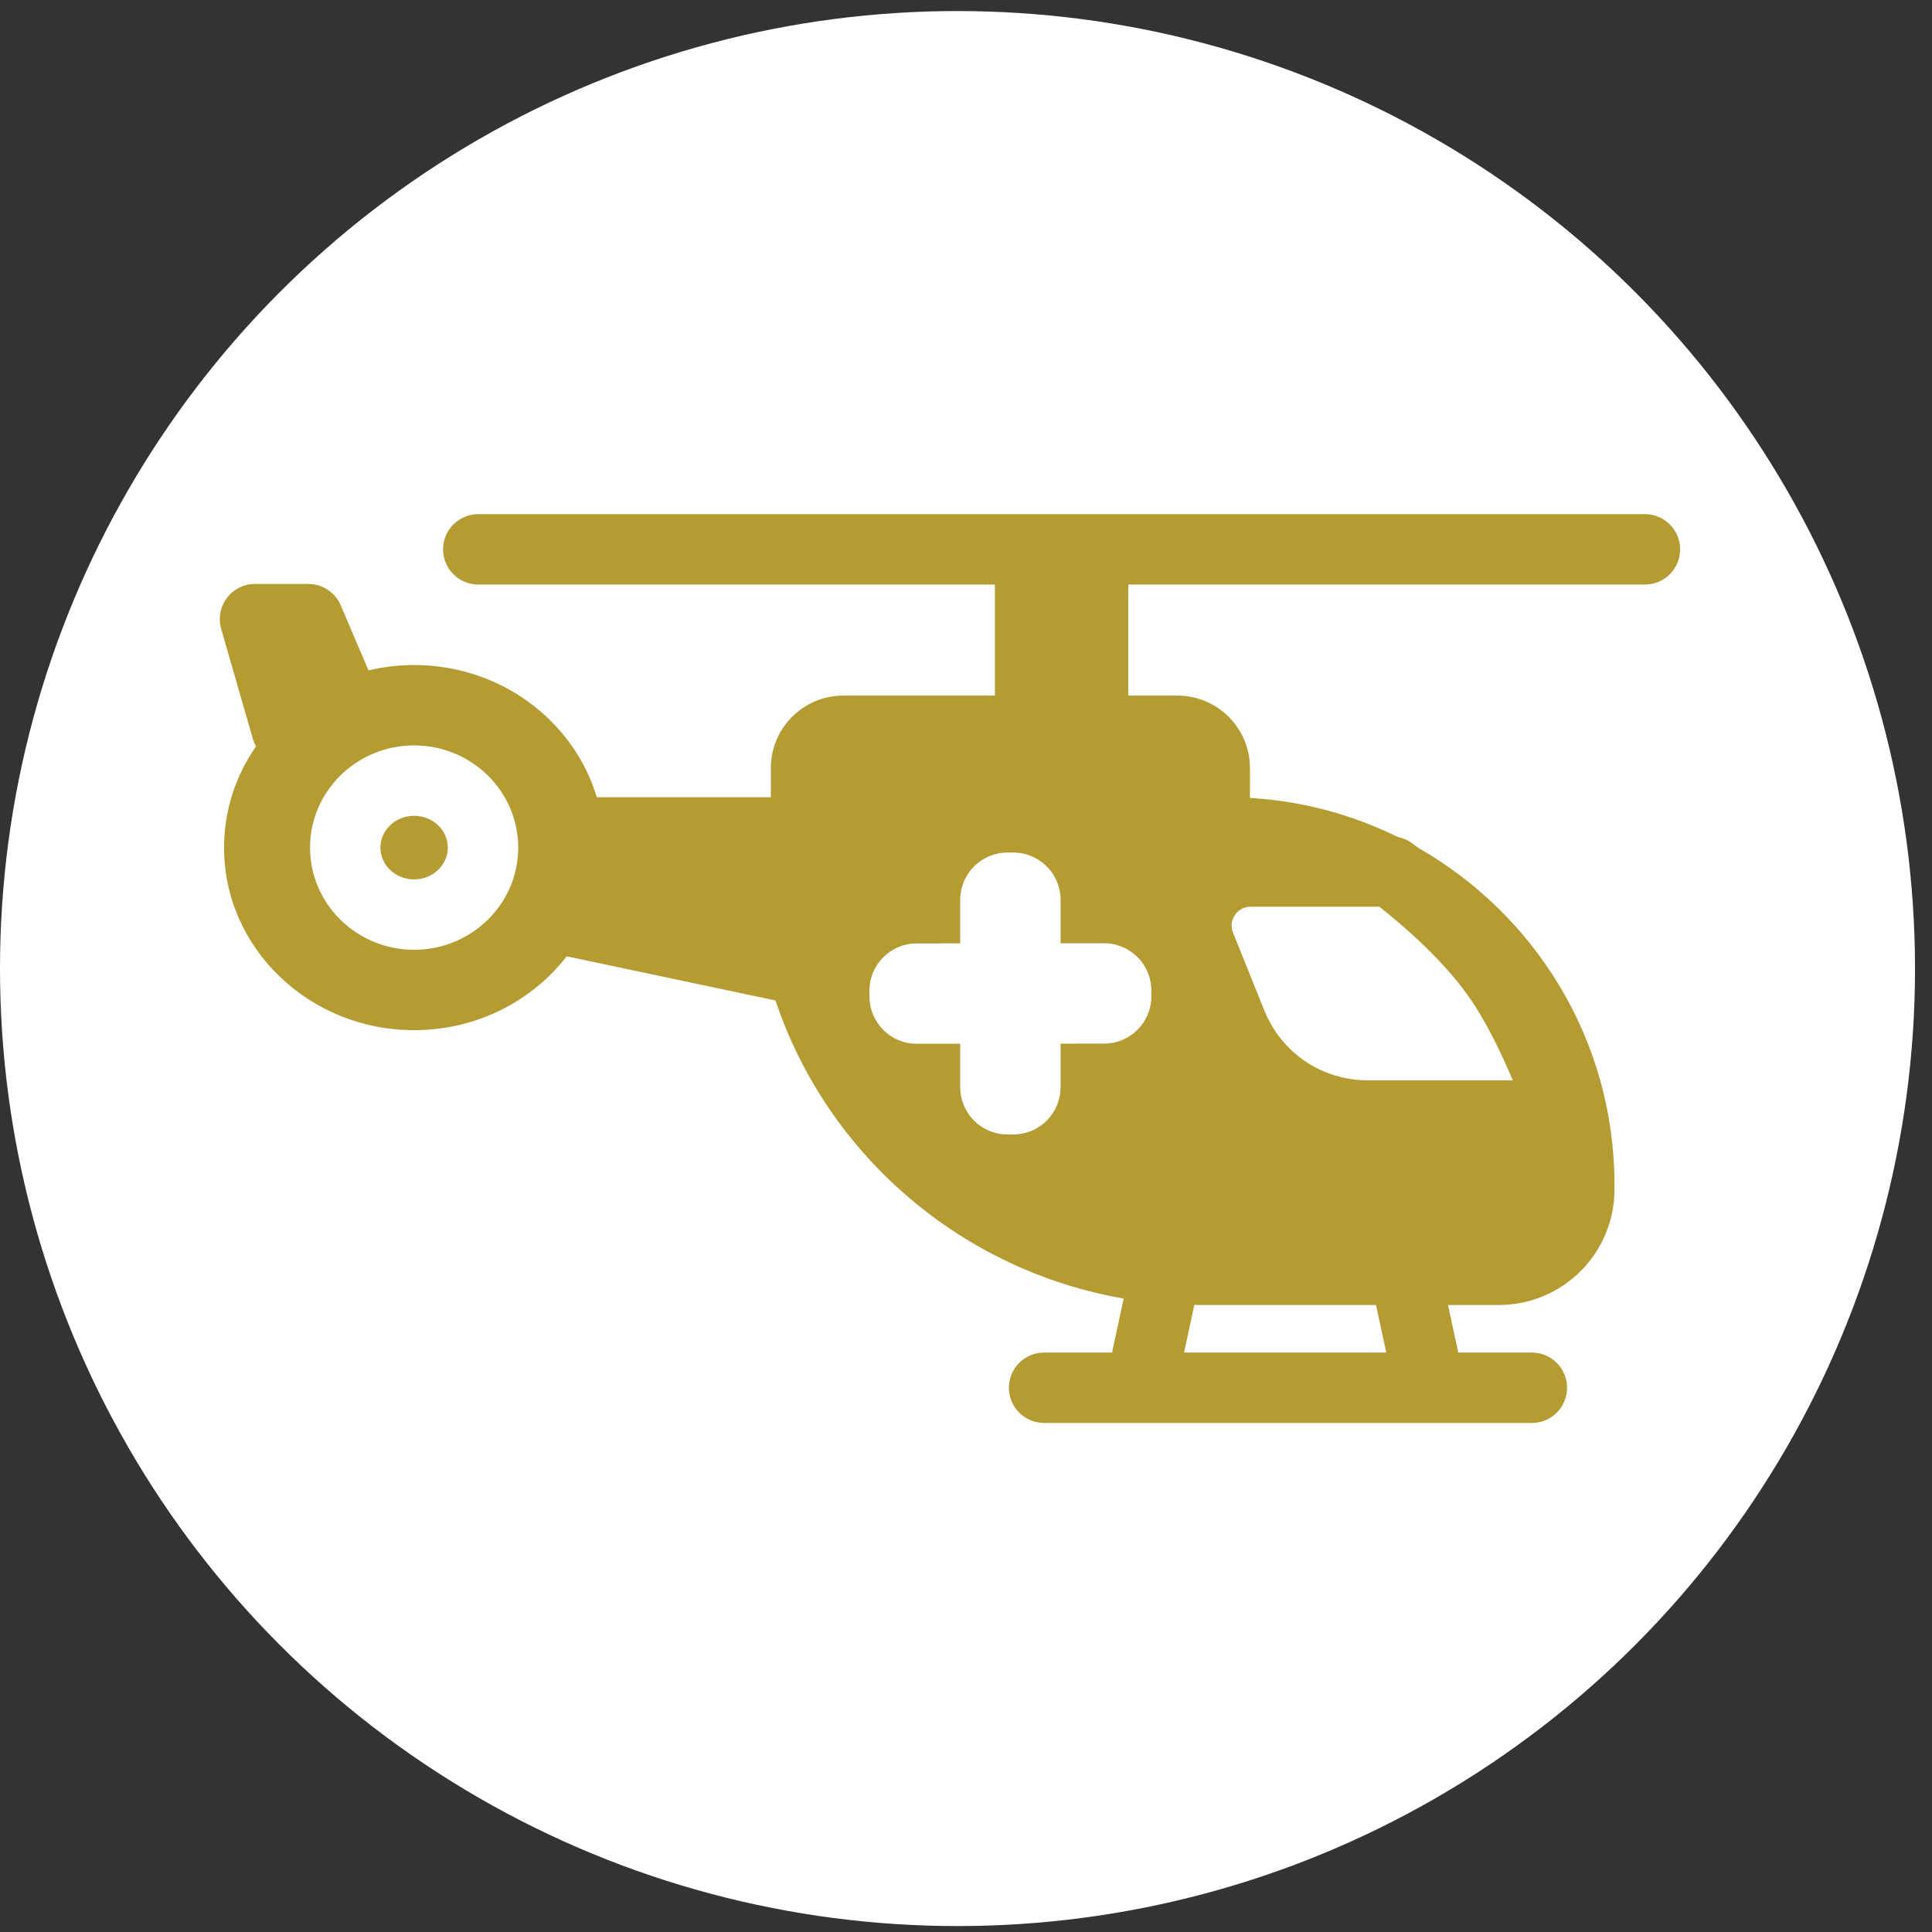
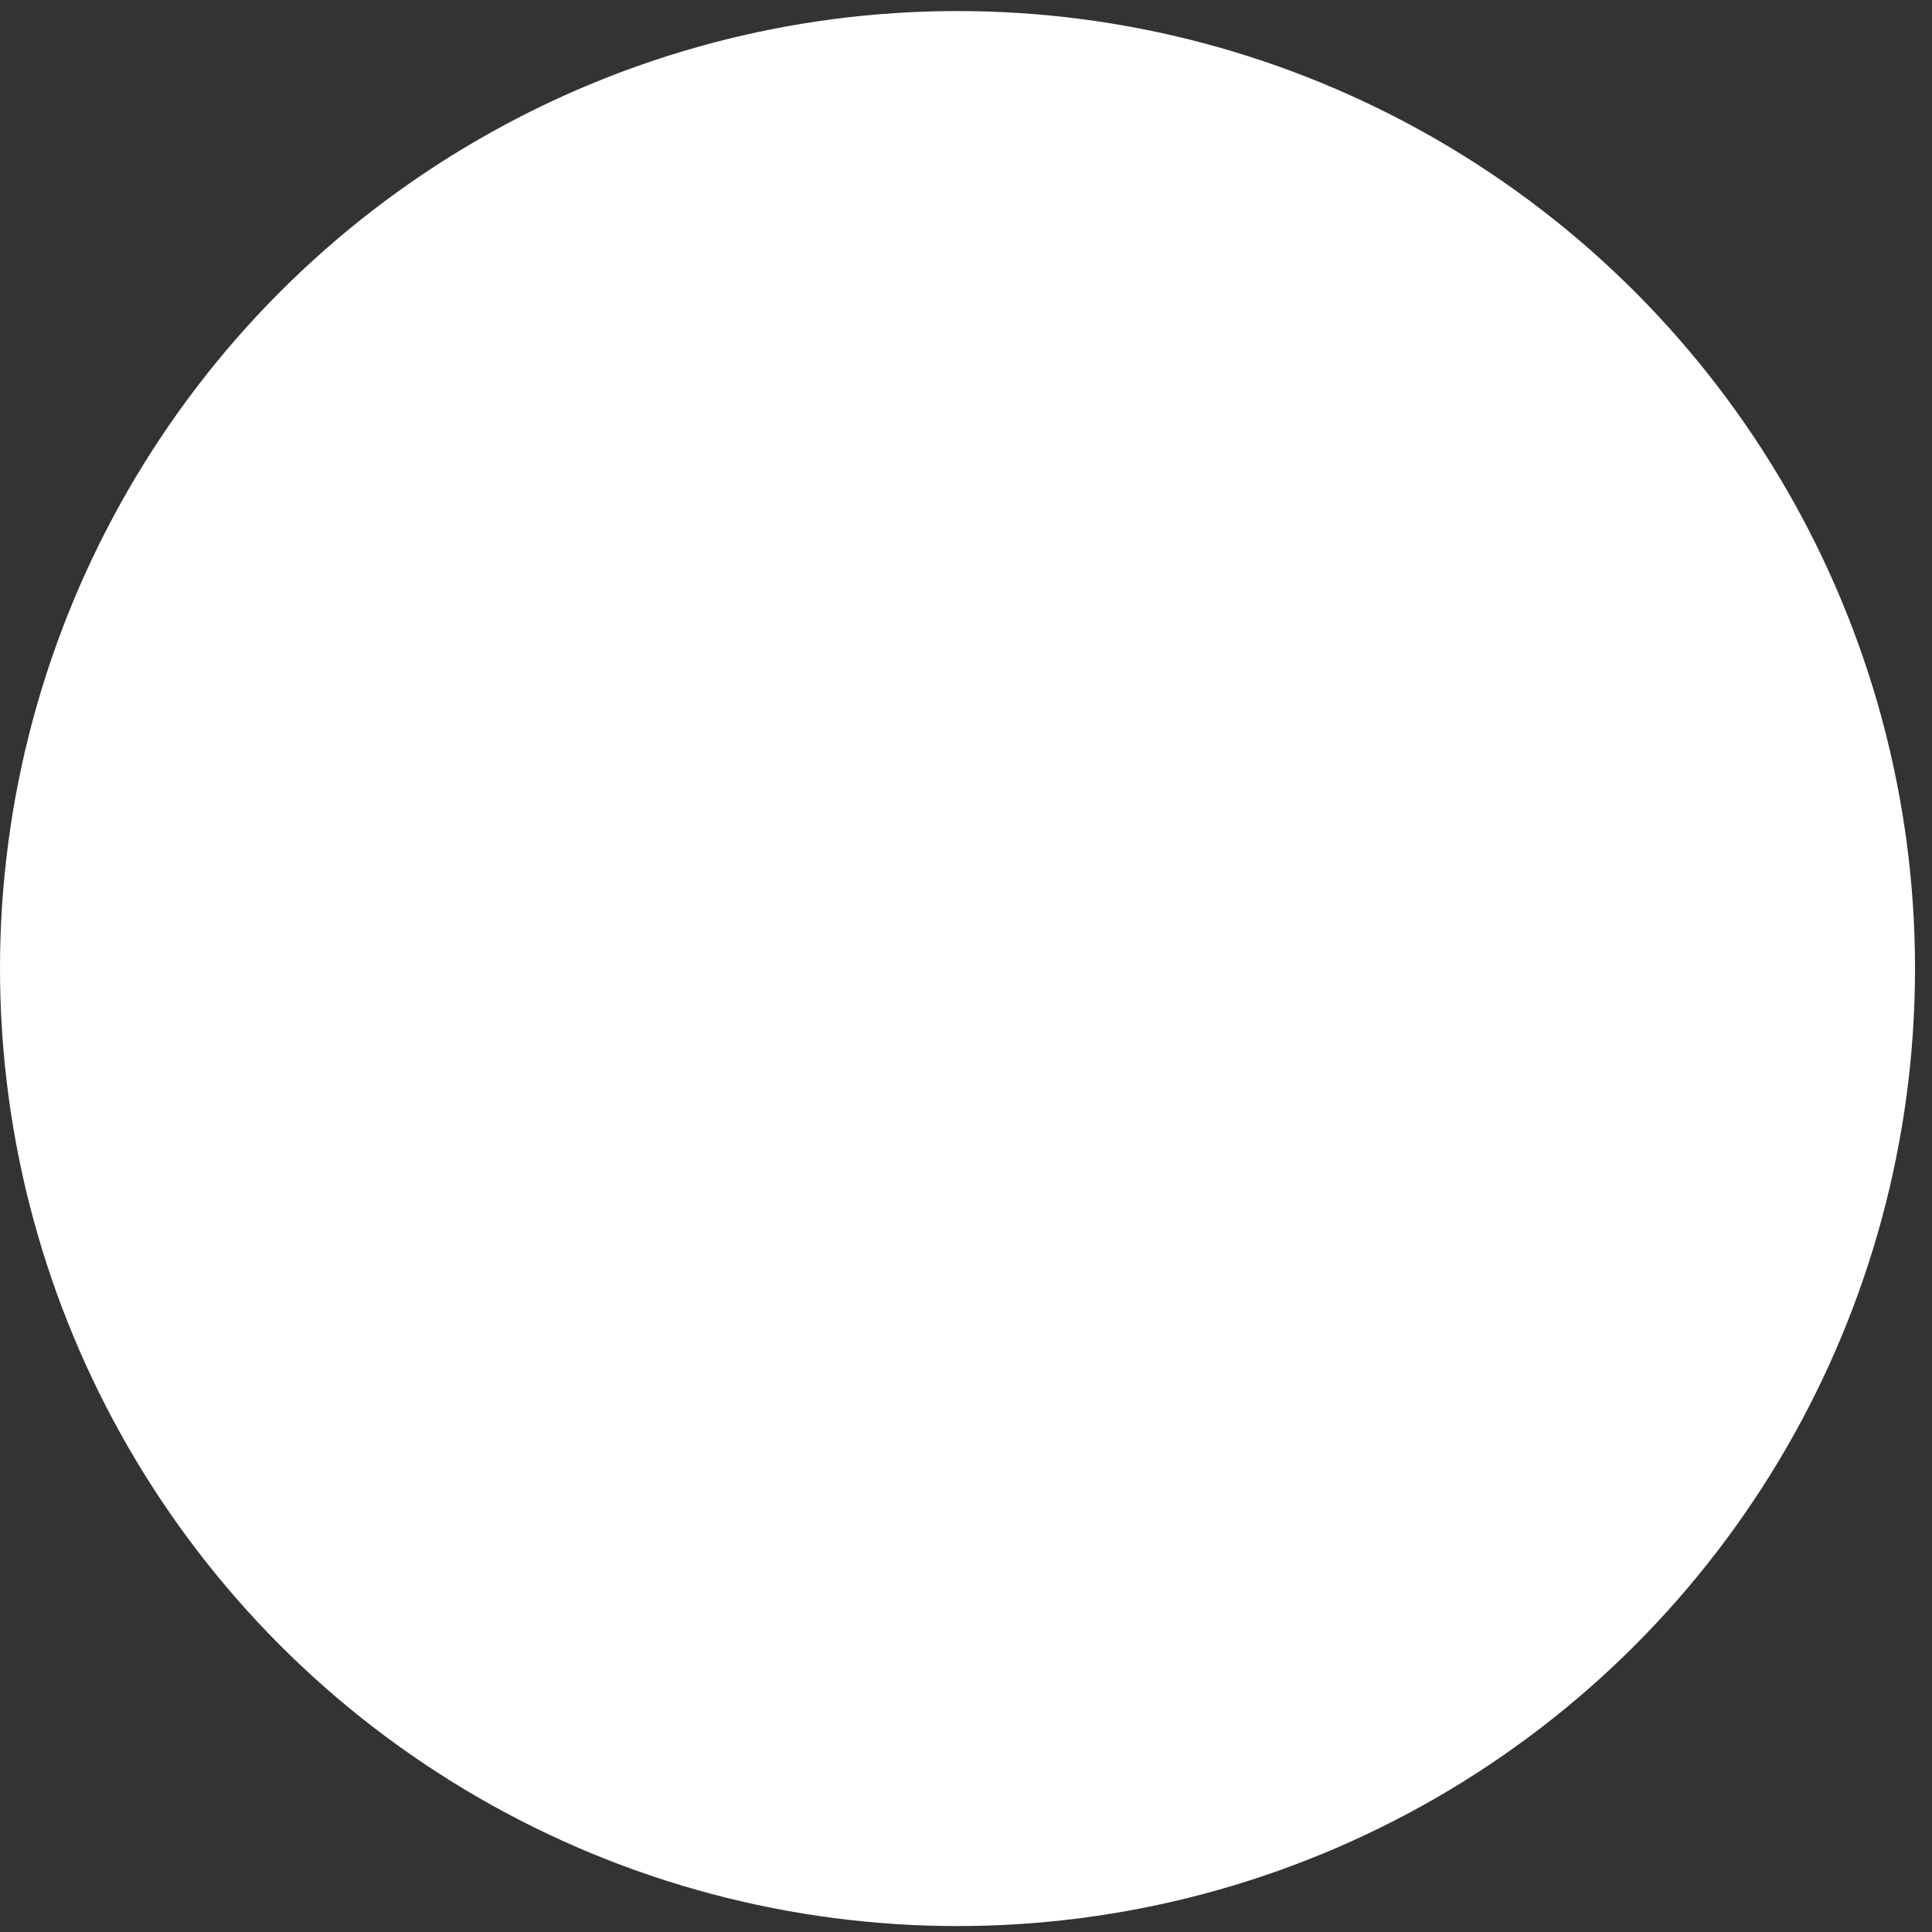
<svg xmlns="http://www.w3.org/2000/svg" version="1.1" id="Capa_1" x="0px" y="0px" width="512px" height="512px" viewBox="0 0 512 512" enable-background="new 0 0 512 512" xml:space="preserve">
  <rect x="0" y="0" width="512" height="512" fill="#333333" stroke="none" />
  <circle fill="#FFFFFF" cx="253.75" cy="256.677" r="253.75" />
  <g>
-     <path fill="#B49B32" d="M118.677,224.624c0,4.646-4.006,8.428-8.929,8.428c-4.924,0-8.929-3.779-8.929-8.428   c0-4.646,4.005-8.429,8.929-8.429C114.671,216.195,118.677,219.978,118.677,224.624z M445.252,145.582   c0,5.153-4.178,9.329-9.328,9.329H299.006v29.427h13.048c10.584,0,19.196,8.61,19.196,19.196v7.19c0,0.246-0.028,0.485-0.037,0.729   c14.006,0.813,27.256,4.467,39.213,10.36c1.326,0.258,2.592,0.782,3.698,1.582c0.128,0.092,0.77,0.562,1.745,1.31   c31.014,17.677,51.986,51.027,51.986,89.209v1.317c0,16.876-13.729,30.604-30.604,30.604h-13.518l2.598,12.032   c0.041,0.192,0.035,0.383,0.065,0.574h19.569c5.151,0,9.329,4.177,9.329,9.33c0,5.152-4.178,9.328-9.329,9.328H276.695   c-5.151,0-9.328-4.176-9.328-9.328c0-5.153,4.177-9.33,9.328-9.33h18.062c0.031-0.191,0.023-0.38,0.066-0.574l2.967-13.742   c-42.448-7.296-78.389-37.534-92.276-78.986l-55.331-11.705c-9.188,11.868-23.893,19.575-40.438,19.575   c-27.773,0-50.37-21.707-50.37-48.386c0-9.914,3.125-19.141,8.475-26.823c-0.353-0.625-0.639-1.292-0.842-1.996l-8.396-29.14   c-0.812-2.816-0.252-5.851,1.511-8.194c1.766-2.34,4.524-3.717,7.456-3.717h14.134c3.736,0,7.111,2.229,8.579,5.663l7.368,17.243   c3.875-0.92,7.922-1.418,12.088-1.418c22.949,0,42.349,14.825,48.401,35.024h46.158c-0.005-0.182-0.028-0.357-0.028-0.54v-7.19   c0-10.586,8.612-19.196,19.197-19.196h40.184v-29.429H126.743c-5.151,0-9.329-4.176-9.329-9.329c0-5.152,4.177-9.328,9.329-9.328   h146.244h16.689h146.246C441.074,136.254,445.252,140.432,445.252,145.582z M137.334,224.624c0-14.935-12.375-27.086-27.586-27.086   S82.16,209.689,82.16,224.624c0,14.936,12.376,27.085,27.587,27.085S137.334,239.56,137.334,224.624z M326.768,247.188   l8.316,20.637c4.521,11.221,15.258,18.469,27.355,18.469h38.458c-2.951-7.04-7.122-15.808-11.954-22.584   c-7.359-10.33-18.607-19.654-23.432-23.428h-34.081c-2.324,0-3.608,1.387-4.166,2.215   C326.706,243.324,325.9,245.032,326.768,247.188z M313.787,358.44h53.583l-2.721-12.606h-46.994c-0.384,0-0.762-0.019-1.144-0.021   L313.787,358.44z M292.591,249.971l-11.53,0.012v-11.531c0-6.91-5.604-12.514-12.515-12.514h-1.564   c-6.91,0-12.513,5.604-12.513,12.514v11.555l-11.554,0.012c-6.911,0.006-12.508,5.614-12.502,12.524l0.002,1.563   c0.005,6.911,5.614,12.508,12.524,12.502l11.53-0.01v11.529c0,6.911,5.603,12.514,12.513,12.514h1.564   c6.91,0,12.515-5.603,12.515-12.514v-11.555l11.553-0.011c6.91-0.006,12.509-5.614,12.504-12.524l-0.003-1.564   C305.106,255.563,299.501,249.965,292.591,249.971z" />
-   </g>
+     </g>
</svg>